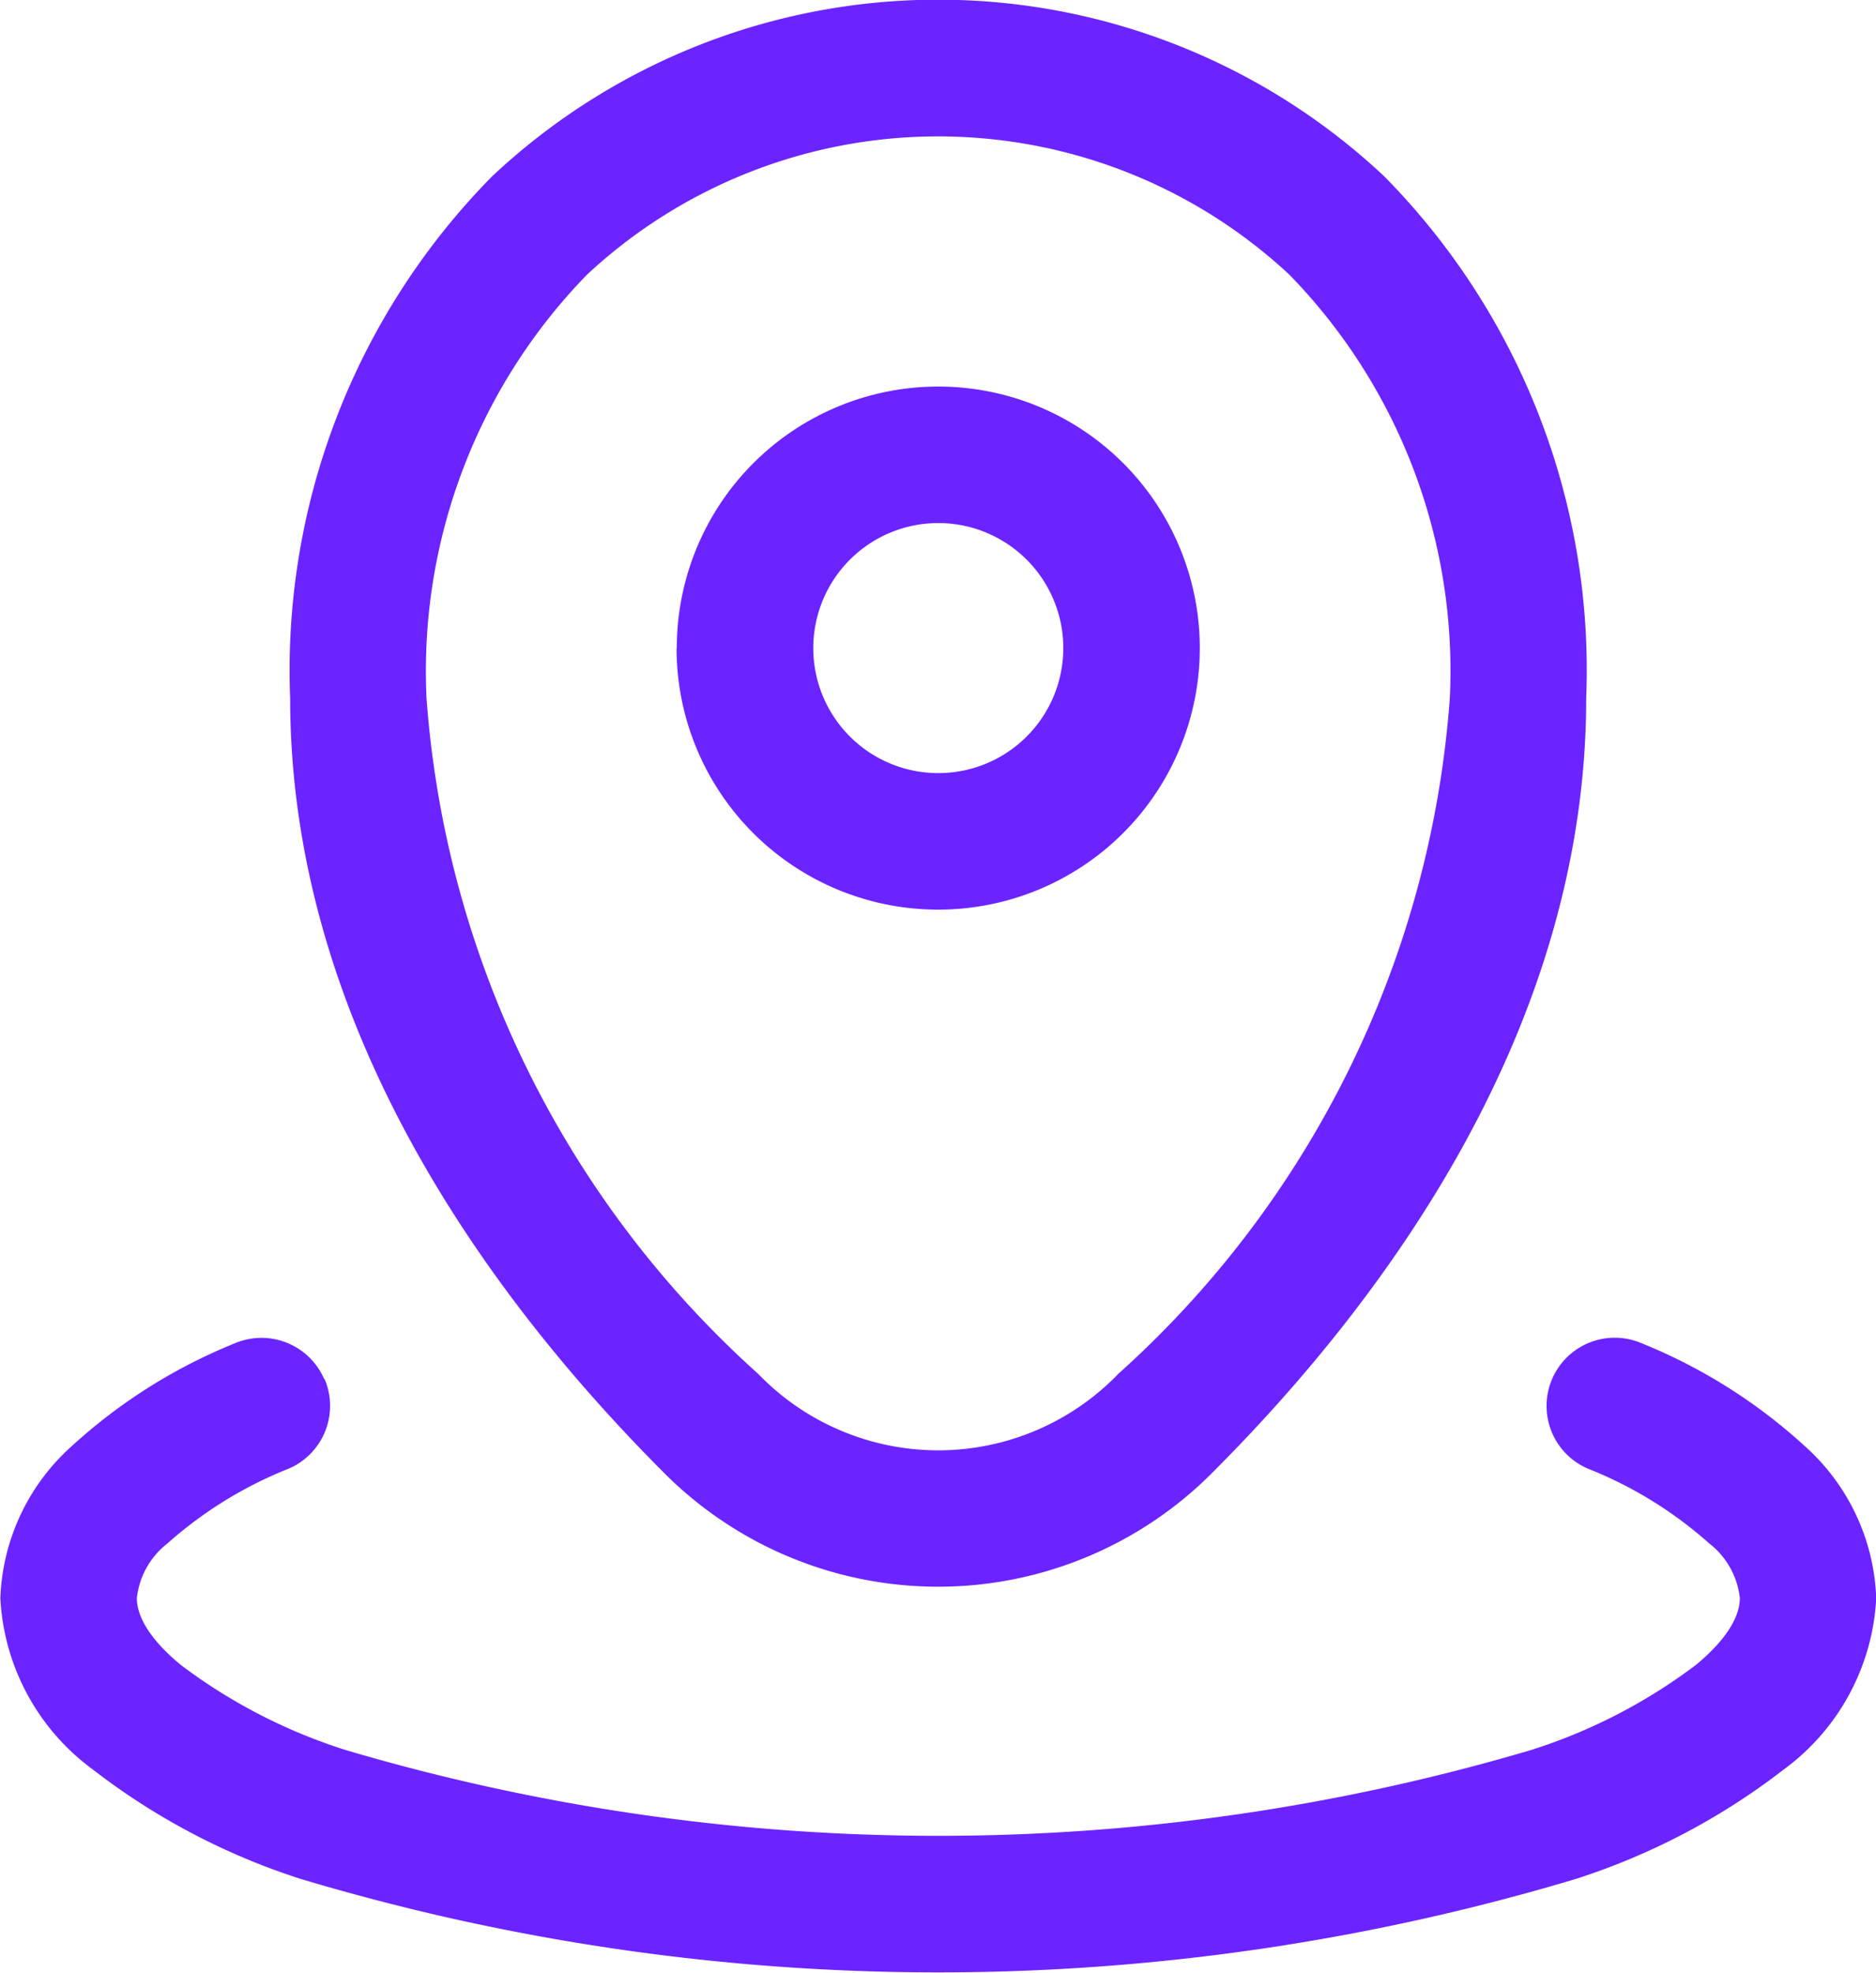
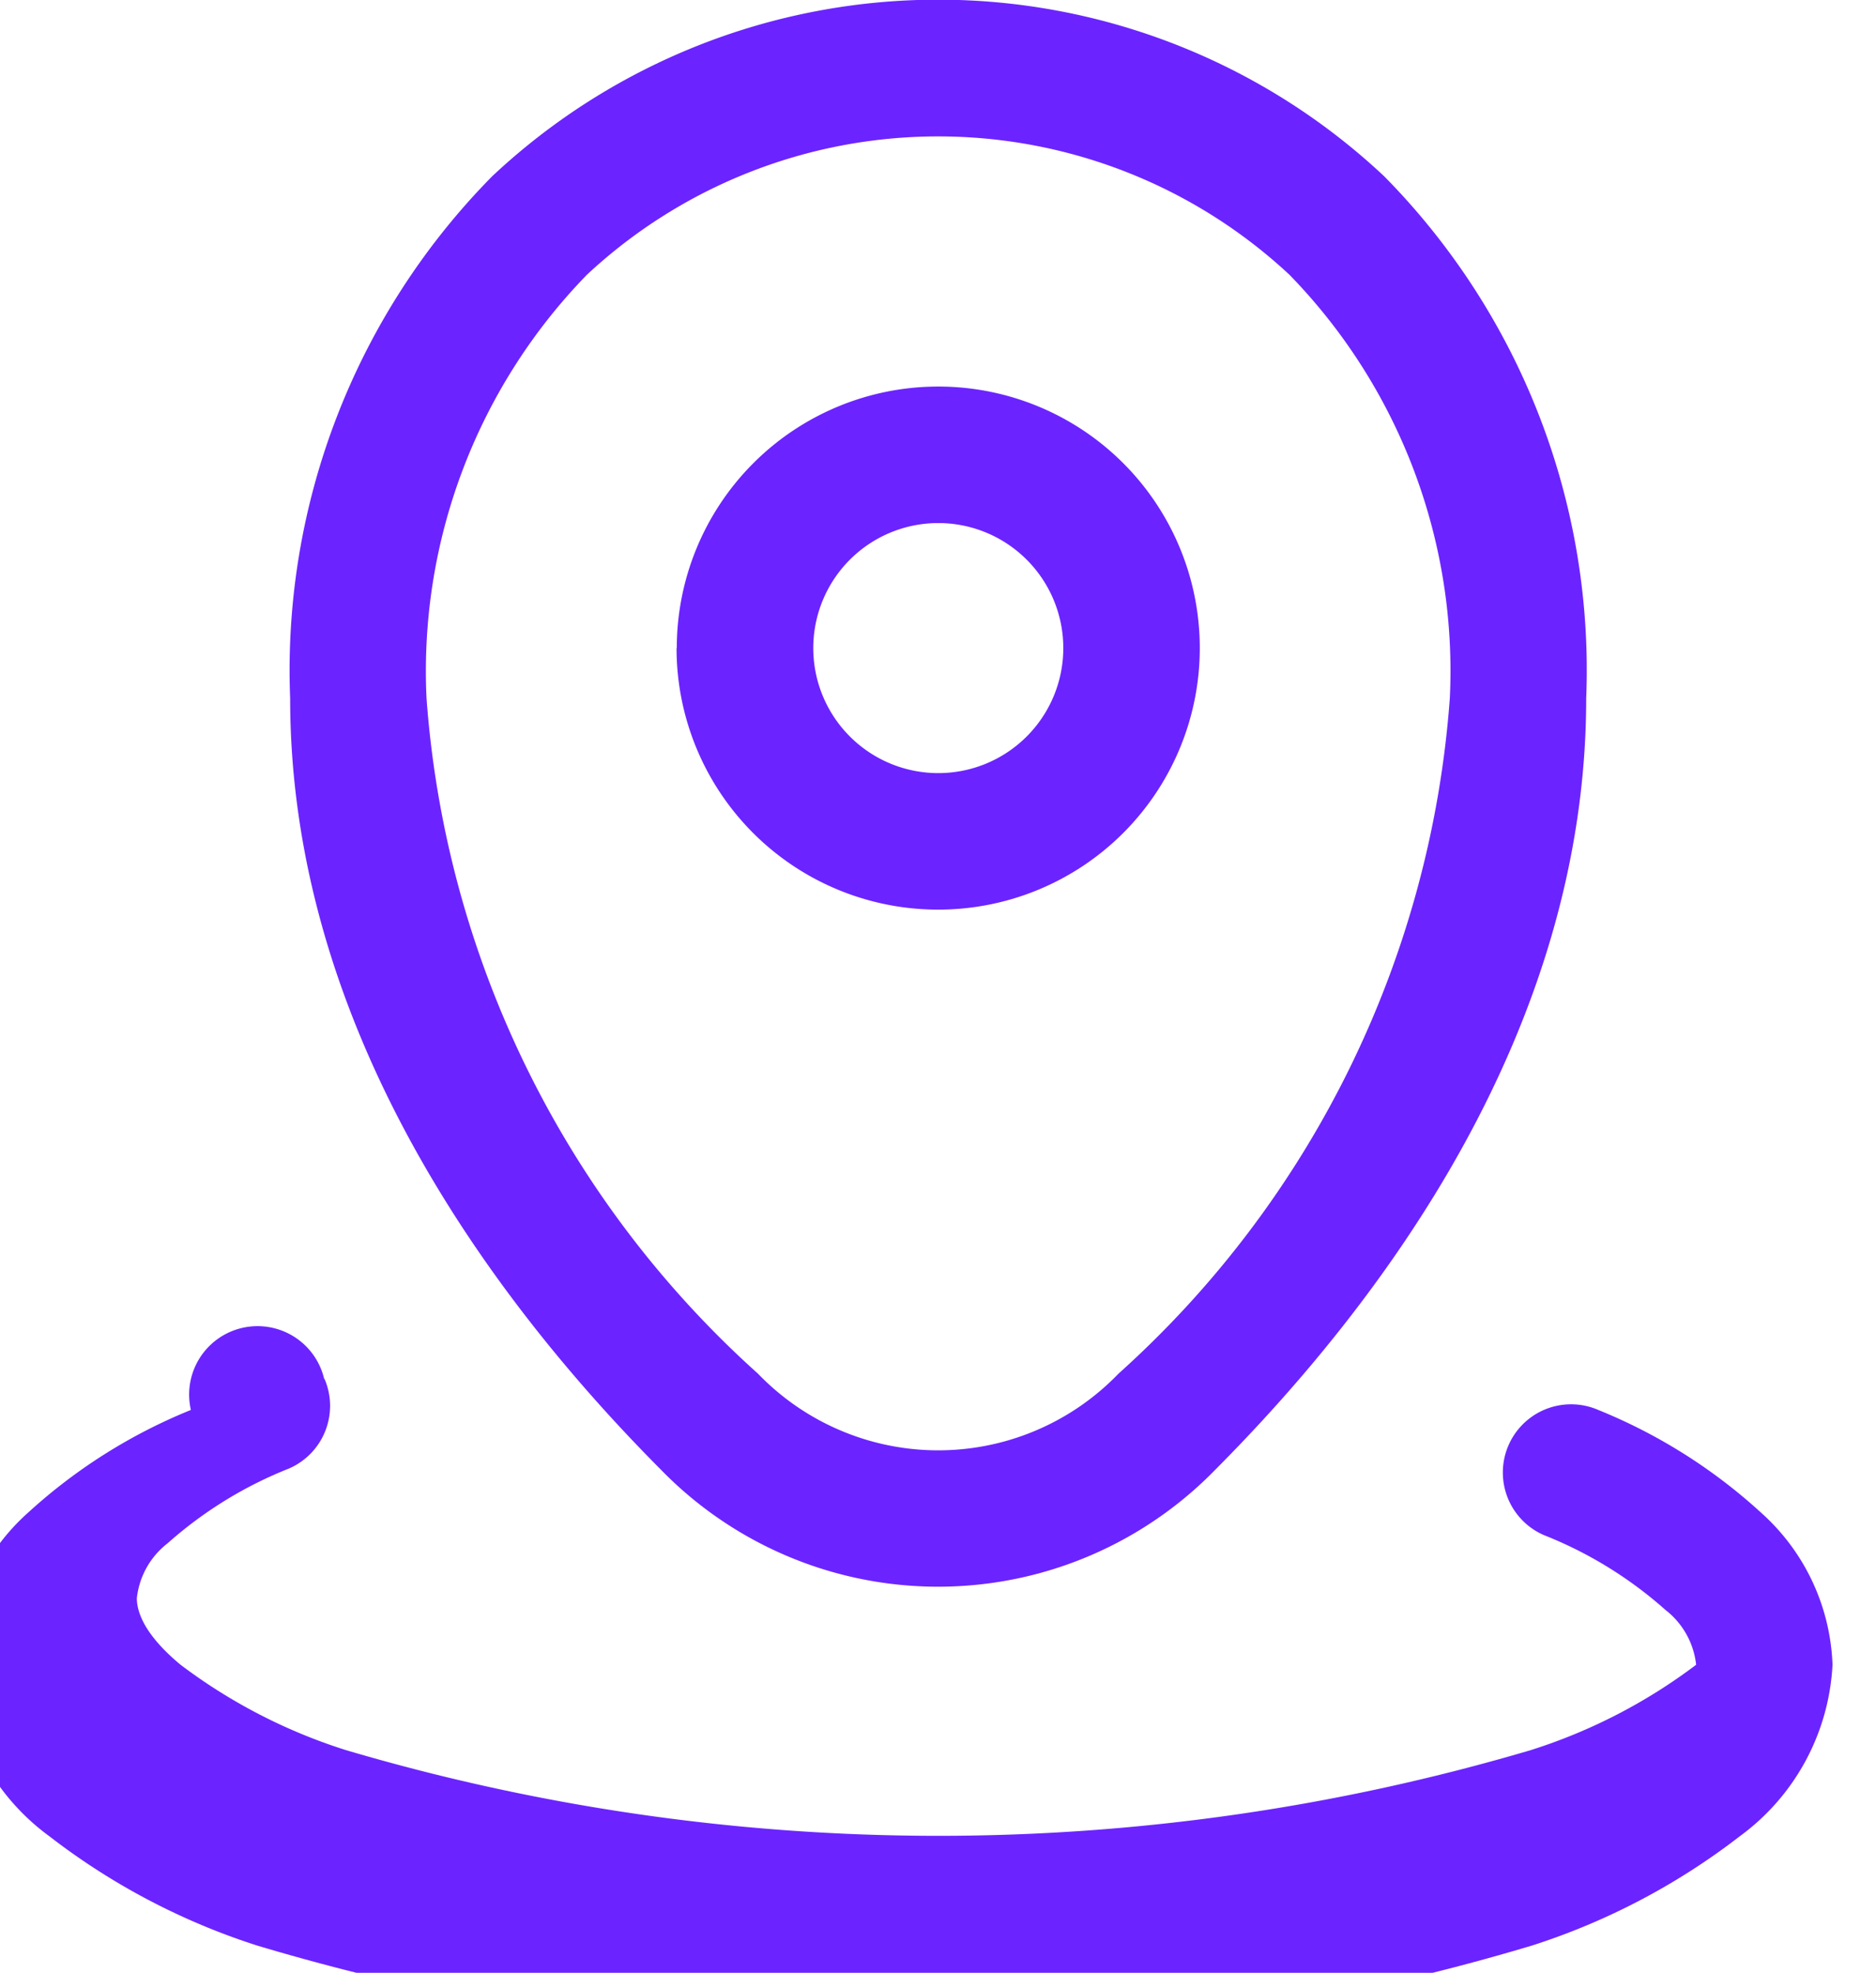
<svg xmlns="http://www.w3.org/2000/svg" width="16.177" height="17.01" viewBox="0 0 16.177 17.01">
  <g id="Gruppe_30" data-name="Gruppe 30" transform="translate(0)">
-     <path id="Pfad_135" data-name="Pfad 135" d="M605.587,870.661a4.9,4.9,0,0,1,1.383-3.651,4.442,4.442,0,0,1,6.058,0,4.893,4.893,0,0,1,1.383,3.651,8.674,8.674,0,0,1-2.858,5.825,2.158,2.158,0,0,1-3.107,0A8.675,8.675,0,0,1,605.587,870.661Zm10,0a6.061,6.061,0,0,0-1.742-4.5,5.618,5.618,0,0,0-7.692,0,6.065,6.065,0,0,0-1.742,4.5c0,2.87,1.769,5.217,3.2,6.655a3.336,3.336,0,0,0,4.775,0C613.819,875.877,615.587,873.531,615.587,870.661ZM610,869.151a1.078,1.078,0,1,0,1.078,1.078A1.078,1.078,0,0,0,610,869.151Zm-2.255,1.078A2.255,2.255,0,1,1,610,872.484,2.255,2.255,0,0,1,607.743,870.229Zm-3.038,6.3a.589.589,0,0,1-.306.774,3.529,3.529,0,0,0-1.047.645.693.693,0,0,0-.265.473c0,.12.067.317.377.574a4.723,4.723,0,0,0,1.426.736,18.026,18.026,0,0,0,10.217,0,4.723,4.723,0,0,0,1.426-.736c.309-.257.377-.454.377-.574a.693.693,0,0,0-.265-.473,3.524,3.524,0,0,0-1.048-.645.588.588,0,1,1,.469-1.079,4.68,4.68,0,0,1,1.4.882,1.847,1.847,0,0,1,.62,1.315,1.955,1.955,0,0,1-.8,1.479,5.847,5.847,0,0,1-1.788.941,19.158,19.158,0,0,1-11,0,5.846,5.846,0,0,1-1.788-.941,1.956,1.956,0,0,1-.8-1.479,1.847,1.847,0,0,1,.62-1.315,4.68,4.68,0,0,1,1.4-.882A.589.589,0,0,1,604.705,876.533Z" transform="translate(-601.909 -864.641)" fill="#6b24ff" fill-rule="evenodd" />
+     <path id="Pfad_135" data-name="Pfad 135" d="M605.587,870.661a4.9,4.9,0,0,1,1.383-3.651,4.442,4.442,0,0,1,6.058,0,4.893,4.893,0,0,1,1.383,3.651,8.674,8.674,0,0,1-2.858,5.825,2.158,2.158,0,0,1-3.107,0A8.675,8.675,0,0,1,605.587,870.661Zm10,0a6.061,6.061,0,0,0-1.742-4.5,5.618,5.618,0,0,0-7.692,0,6.065,6.065,0,0,0-1.742,4.5c0,2.87,1.769,5.217,3.2,6.655a3.336,3.336,0,0,0,4.775,0C613.819,875.877,615.587,873.531,615.587,870.661ZM610,869.151a1.078,1.078,0,1,0,1.078,1.078A1.078,1.078,0,0,0,610,869.151Zm-2.255,1.078A2.255,2.255,0,1,1,610,872.484,2.255,2.255,0,0,1,607.743,870.229Zm-3.038,6.3a.589.589,0,0,1-.306.774,3.529,3.529,0,0,0-1.047.645.693.693,0,0,0-.265.473c0,.12.067.317.377.574a4.723,4.723,0,0,0,1.426.736,18.026,18.026,0,0,0,10.217,0,4.723,4.723,0,0,0,1.426-.736a.693.693,0,0,0-.265-.473,3.524,3.524,0,0,0-1.048-.645.588.588,0,1,1,.469-1.079,4.68,4.68,0,0,1,1.4.882,1.847,1.847,0,0,1,.62,1.315,1.955,1.955,0,0,1-.8,1.479,5.847,5.847,0,0,1-1.788.941,19.158,19.158,0,0,1-11,0,5.846,5.846,0,0,1-1.788-.941,1.956,1.956,0,0,1-.8-1.479,1.847,1.847,0,0,1,.62-1.315,4.68,4.68,0,0,1,1.4-.882A.589.589,0,0,1,604.705,876.533Z" transform="translate(-601.909 -864.641)" fill="#6b24ff" fill-rule="evenodd" />
  </g>
</svg>